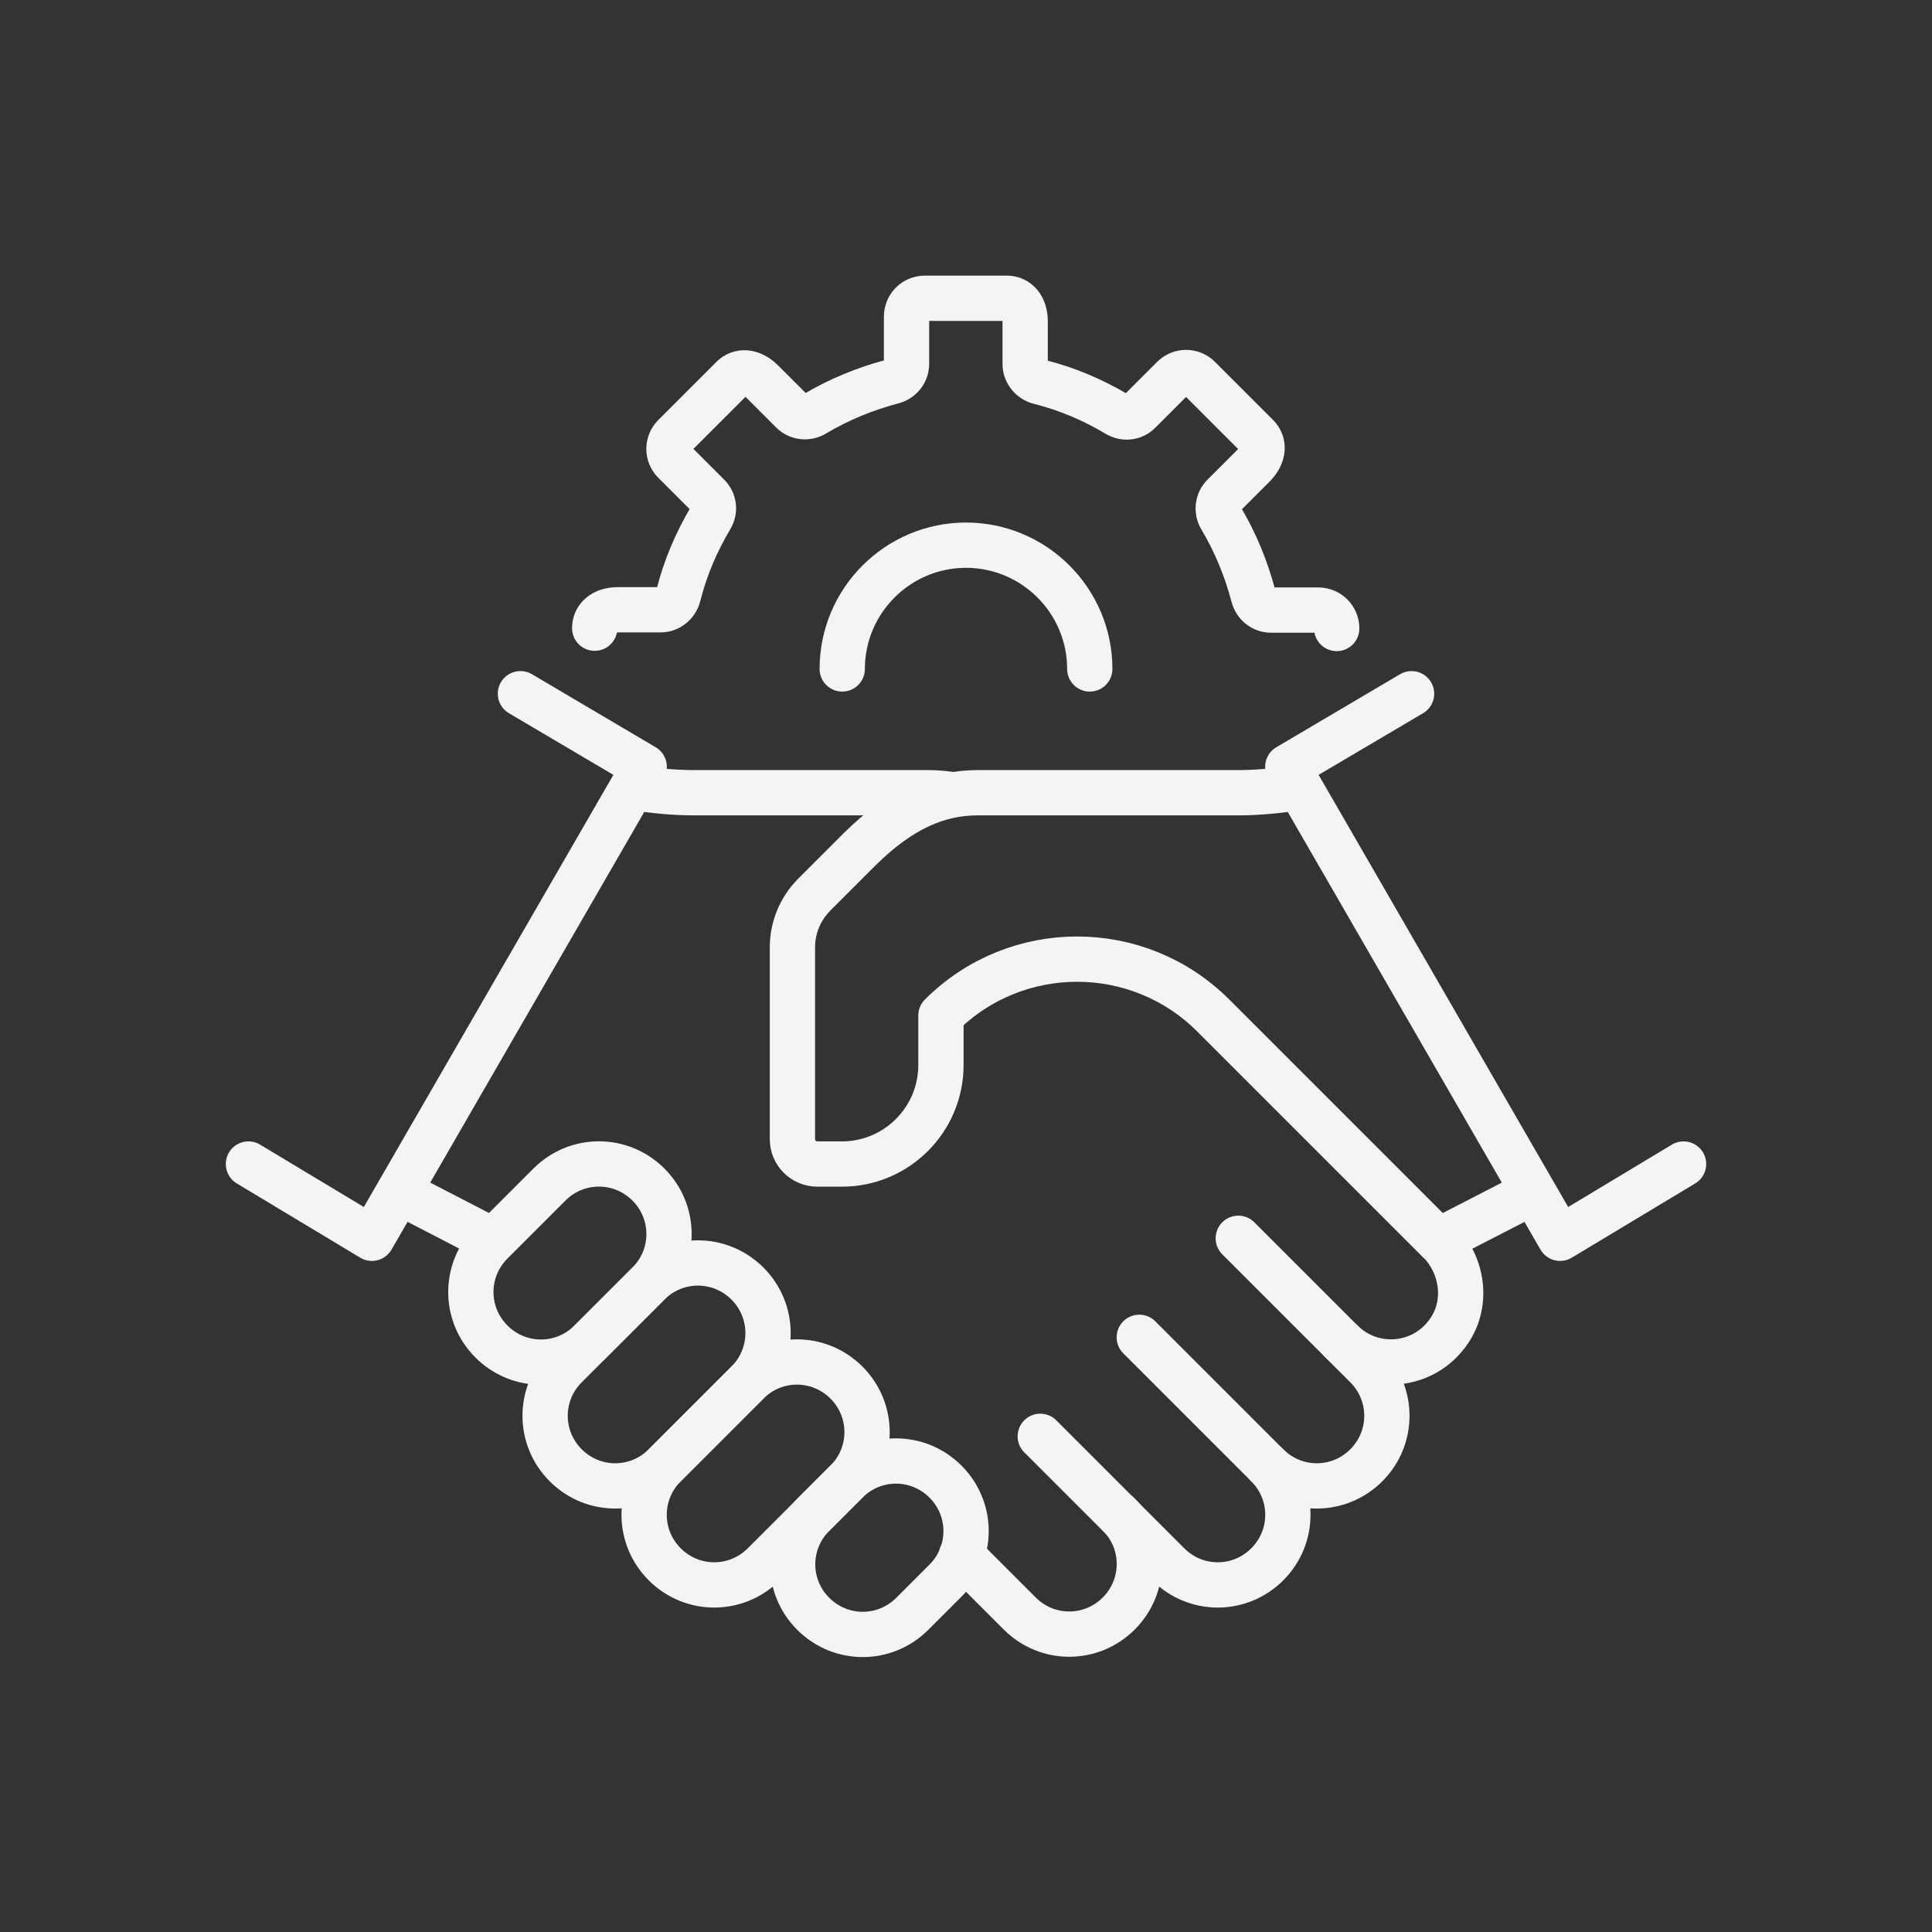
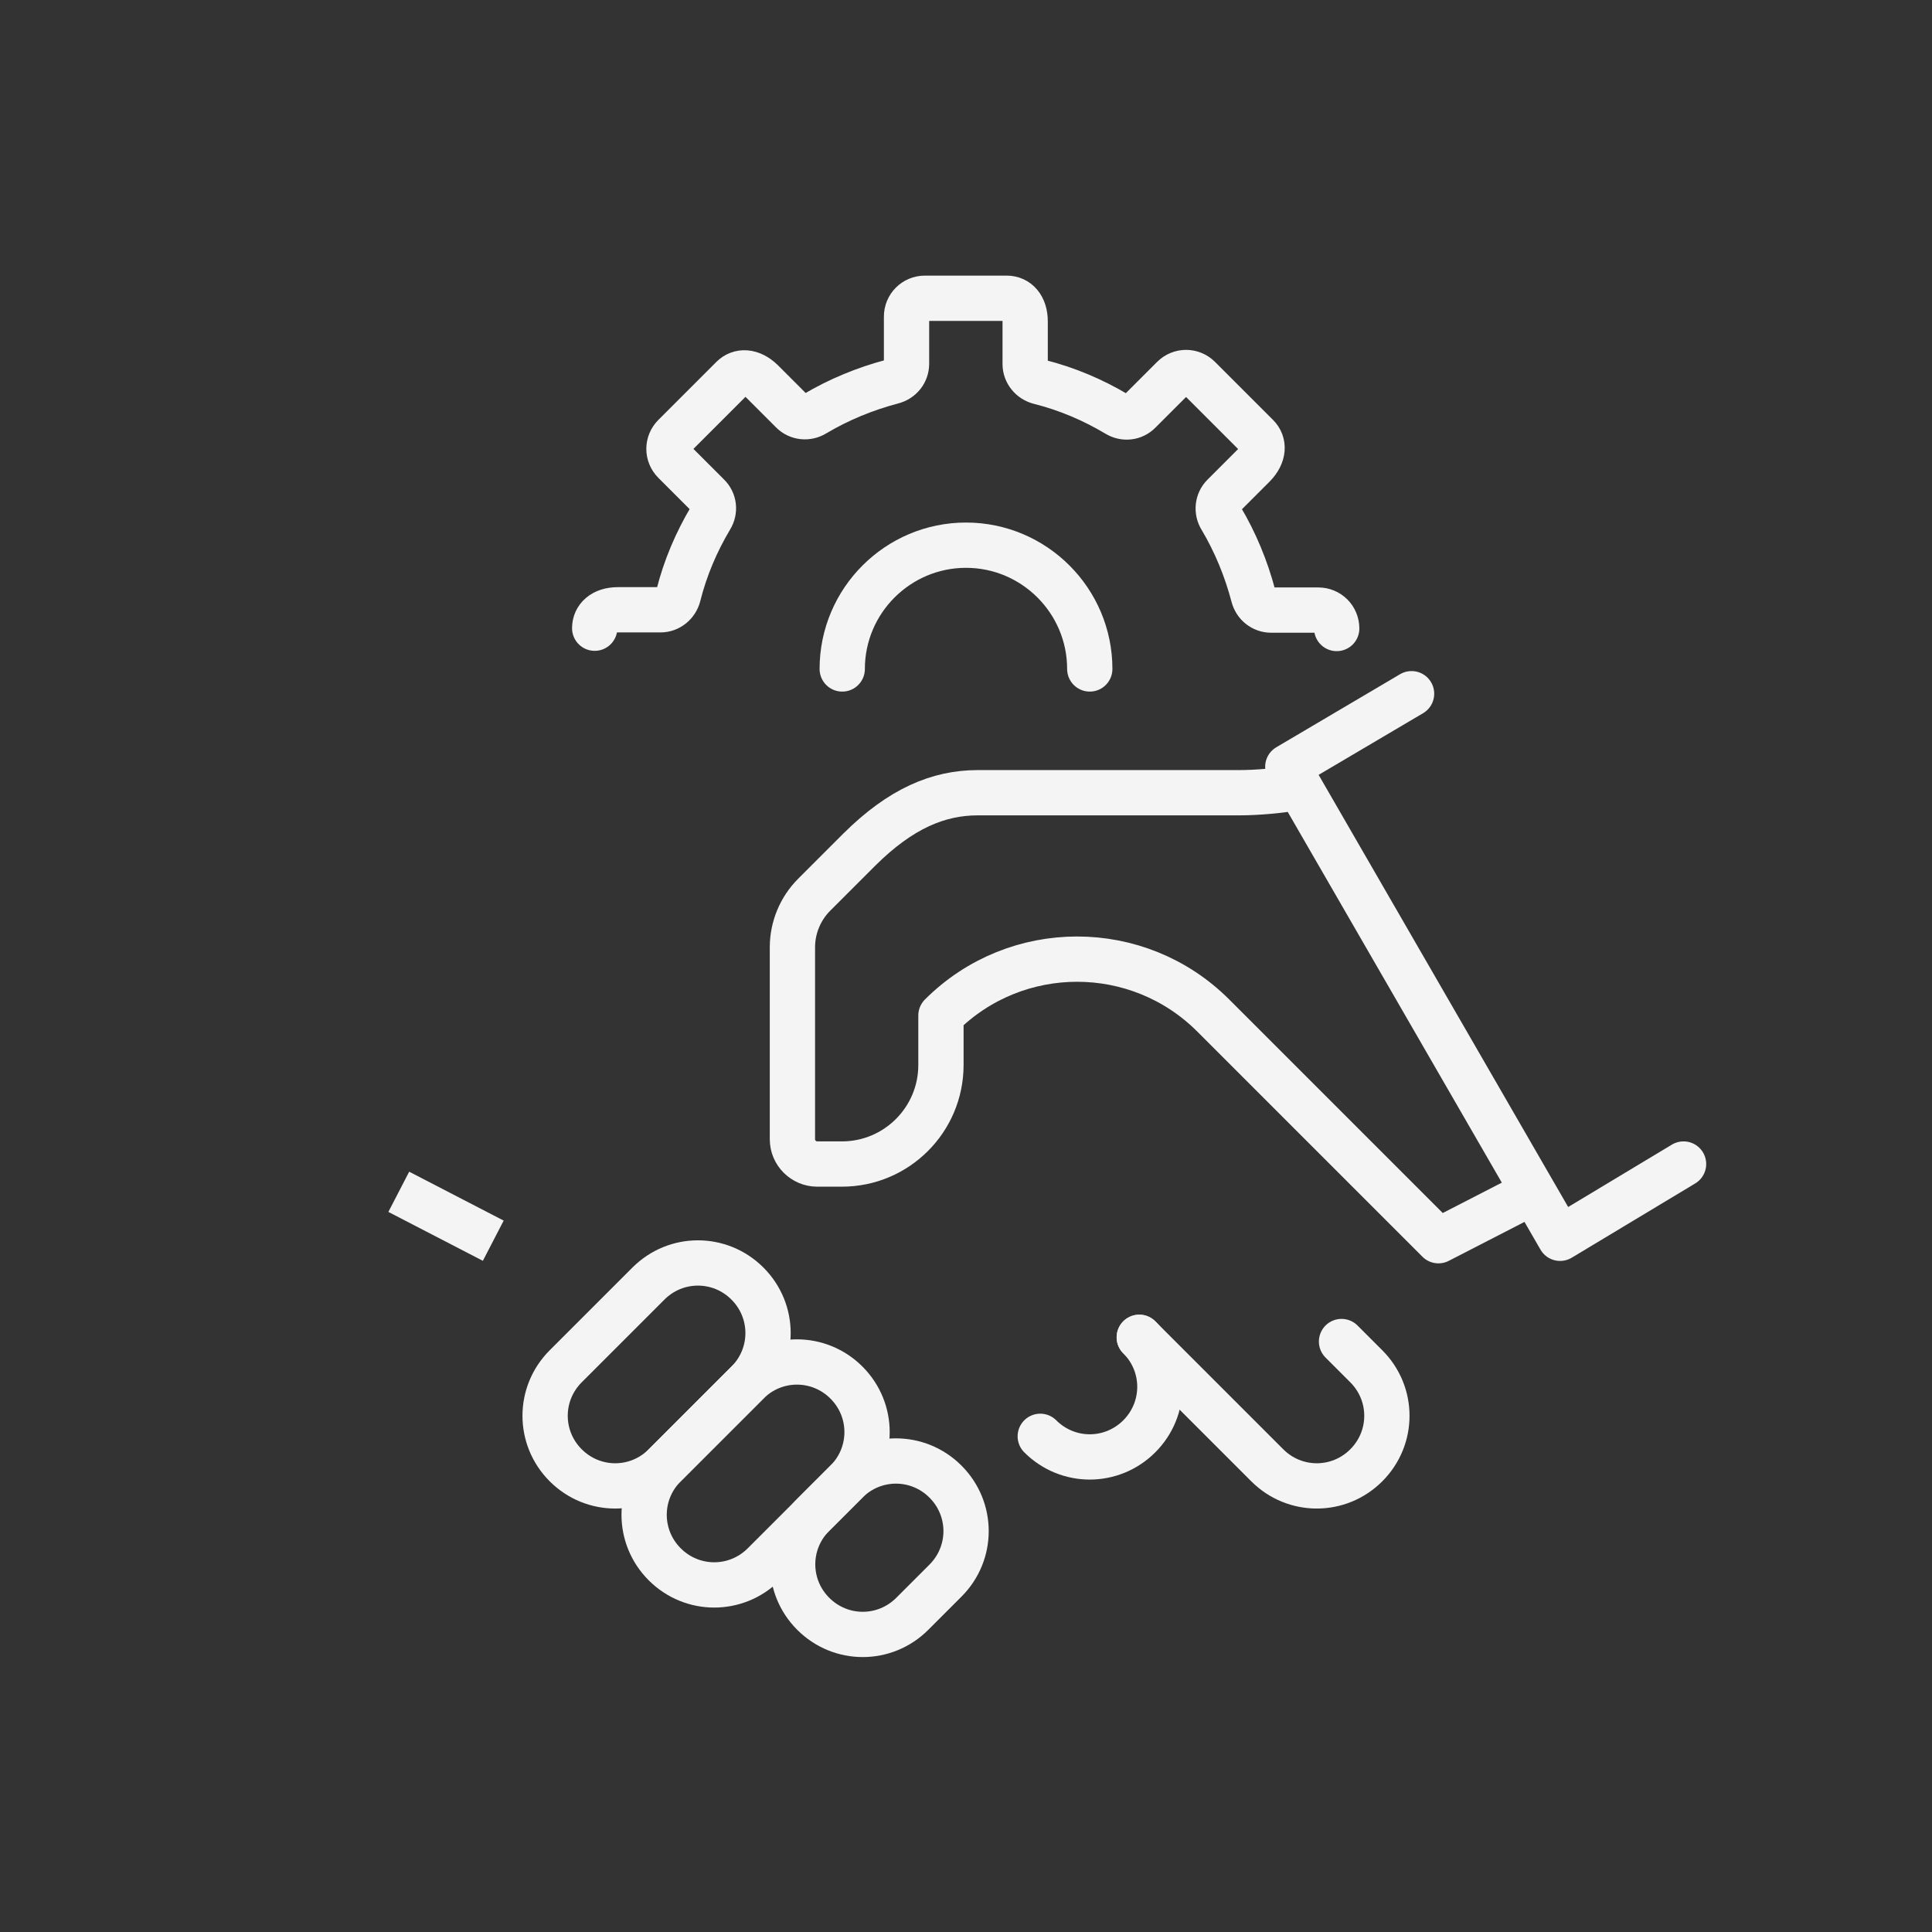
<svg xmlns="http://www.w3.org/2000/svg" id="Layer_1" data-name="Layer 1" viewBox="0 0 64 64">
  <rect x="0" y="0" width="64" height="64" fill="#333333" stroke="none" />
  <defs>
    <style>
      .cls-1, .cls-2 {
        fill: none;
        stroke: #f4f4f5;
        stroke-linejoin: round;
        stroke-width: 1.5px;
      }

      .cls-2 {
        stroke-linecap: round;
      }
    </style>
  </defs>
  <path class="cls-1" d="m30.22,53.46c-.91.91-2.37.91-3.28,0s-.91-2.37,0-3.28l1.1-1.1c.91-.91,2.37-.91,3.28,0s.91,2.37,0,3.28l-1.1,1.1Z" />
  <path class="cls-1" d="m25.3,51.82c-.91.91-2.37.91-3.28,0s-.91-2.37,0-3.28l2.74-2.74c.91-.91,2.37-.91,3.28,0s.91,2.37,0,3.28l-2.74,2.74Z" />
  <path class="cls-1" d="m22.02,48.54c-.91.91-2.37.91-3.28,0s-.91-2.37,0-3.28l2.74-2.74c.91-.91,2.37-.91,3.28,0s.91,2.37,0,3.28l-2.74,2.74Z" />
-   <path class="cls-1" d="m19.56,44.44c-.91.91-2.37.91-3.28,0s-.91-2.37,0-3.28l1.92-1.92c.91-.91,2.37-.91,3.28,0s.91,2.37,0,3.28l-1.92,1.92Z" />
-   <path class="cls-2" d="m34.46,47.58l4.24,4.24c.91.91,2.37.91,3.28,0s.91-2.37,0-3.28" />
+   <path class="cls-2" d="m34.46,47.58c.91.91,2.37.91,3.28,0s.91-2.37,0-3.28" />
  <path class="cls-2" d="m37.74,44.3l4.24,4.24c.91.91,2.37.91,3.28,0s.91-2.37,0-3.28l-.82-.82" />
-   <path class="cls-2" d="m31.85,51.52l1.93,1.93c.91.91,2.37.91,3.28,0s.91-2.37,0-3.28" />
-   <path class="cls-2" d="m41.02,41.02l3.42,3.42c1.01,1.01,2.73.89,3.57-.36.63-.93.44-2.19-.35-2.98" />
  <polyline class="cls-2" points="55.77 38.56 51.68 41.02 42.66 25.4 46.76 22.98" />
-   <polyline class="cls-2" points="8.23 38.56 12.32 41.02 21.34 25.4 17.24 22.98" />
  <path class="cls-1" d="m43.05,26.08c-.67.11-1.35.18-2.04.18h-8.62c-1.3,0-2.55.52-3.92,1.88l-1.5,1.5c-.46.46-.72,1.09-.72,1.74v6.36c0,.45.37.82.82.82h.82c1.81,0,3.28-1.47,3.28-3.28v-1.64h0c2.49-2.49,6.53-2.49,9.02,0l7.46,7.46,3.13-1.61" />
  <line class="cls-1" x1="13.21" y1="39.48" x2="16.34" y2="41.1" />
-   <path class="cls-1" d="m31.59,26.33c-.27-.04-.54-.07-.81-.07h-7.8c-.68,0-1.37-.07-2.04-.18" />
  <path class="cls-2" d="m27.9,22.16c0-2.26,1.84-4.1,4.1-4.1s4.1,1.84,4.1,4.1" />
  <path class="cls-2" d="m19.7,20.81c0-.34.27-.61.77-.61h1.41c.28,0,.52-.2.59-.47.23-.92.6-1.78,1.07-2.57.15-.24.12-.55-.09-.75l-1.11-1.11c-.24-.24-.24-.62,0-.86l1.92-1.92c.24-.24.62-.24.98.11l1,1c.2.2.51.23.75.08.79-.47,1.66-.83,2.57-1.07.28-.07.47-.31.47-.59v-1.56c0-.34.27-.61.61-.61h2.71c.34,0,.61.27.61.77v1.41c0,.28.2.52.47.59.92.23,1.78.6,2.57,1.07.24.15.55.12.75-.09l1.11-1.11c.24-.24.62-.24.86,0l1.92,1.92c.24.24.24.62-.11.98l-1,1c-.2.2-.23.51-.08.75.47.79.83,1.66,1.07,2.57.07.28.31.47.59.47h1.56c.34,0,.61.27.61.61" />
</svg>